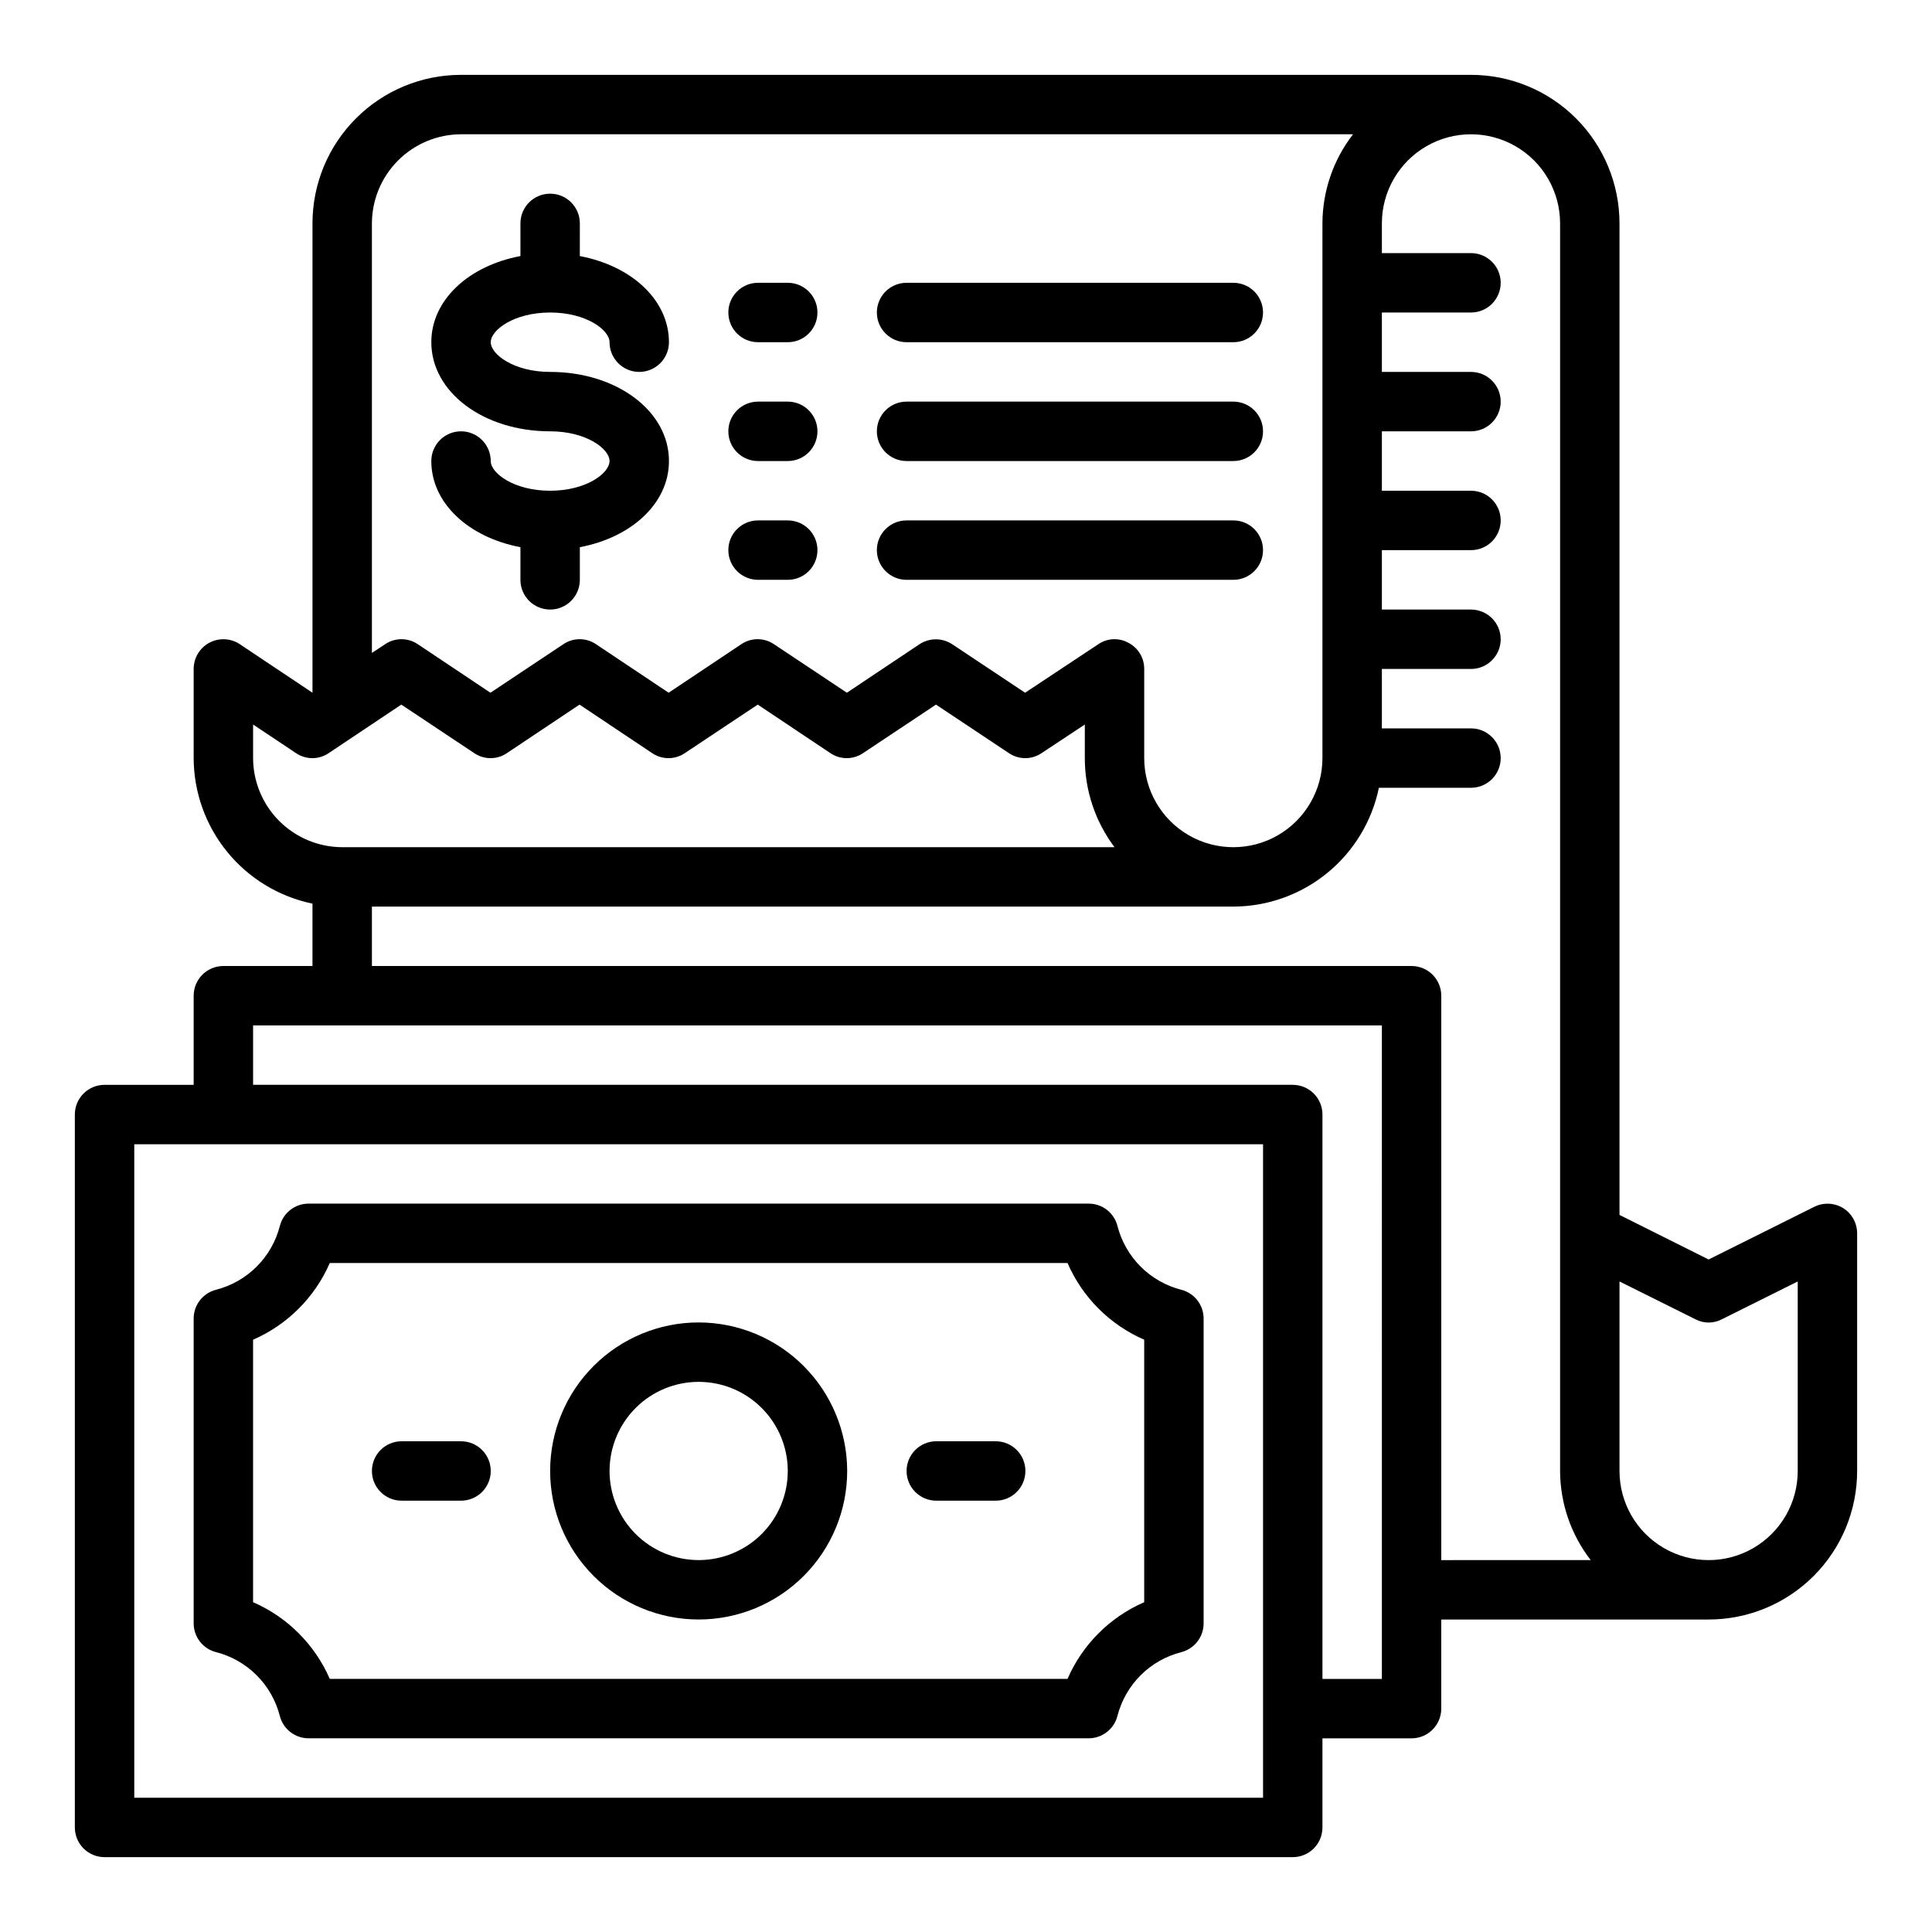
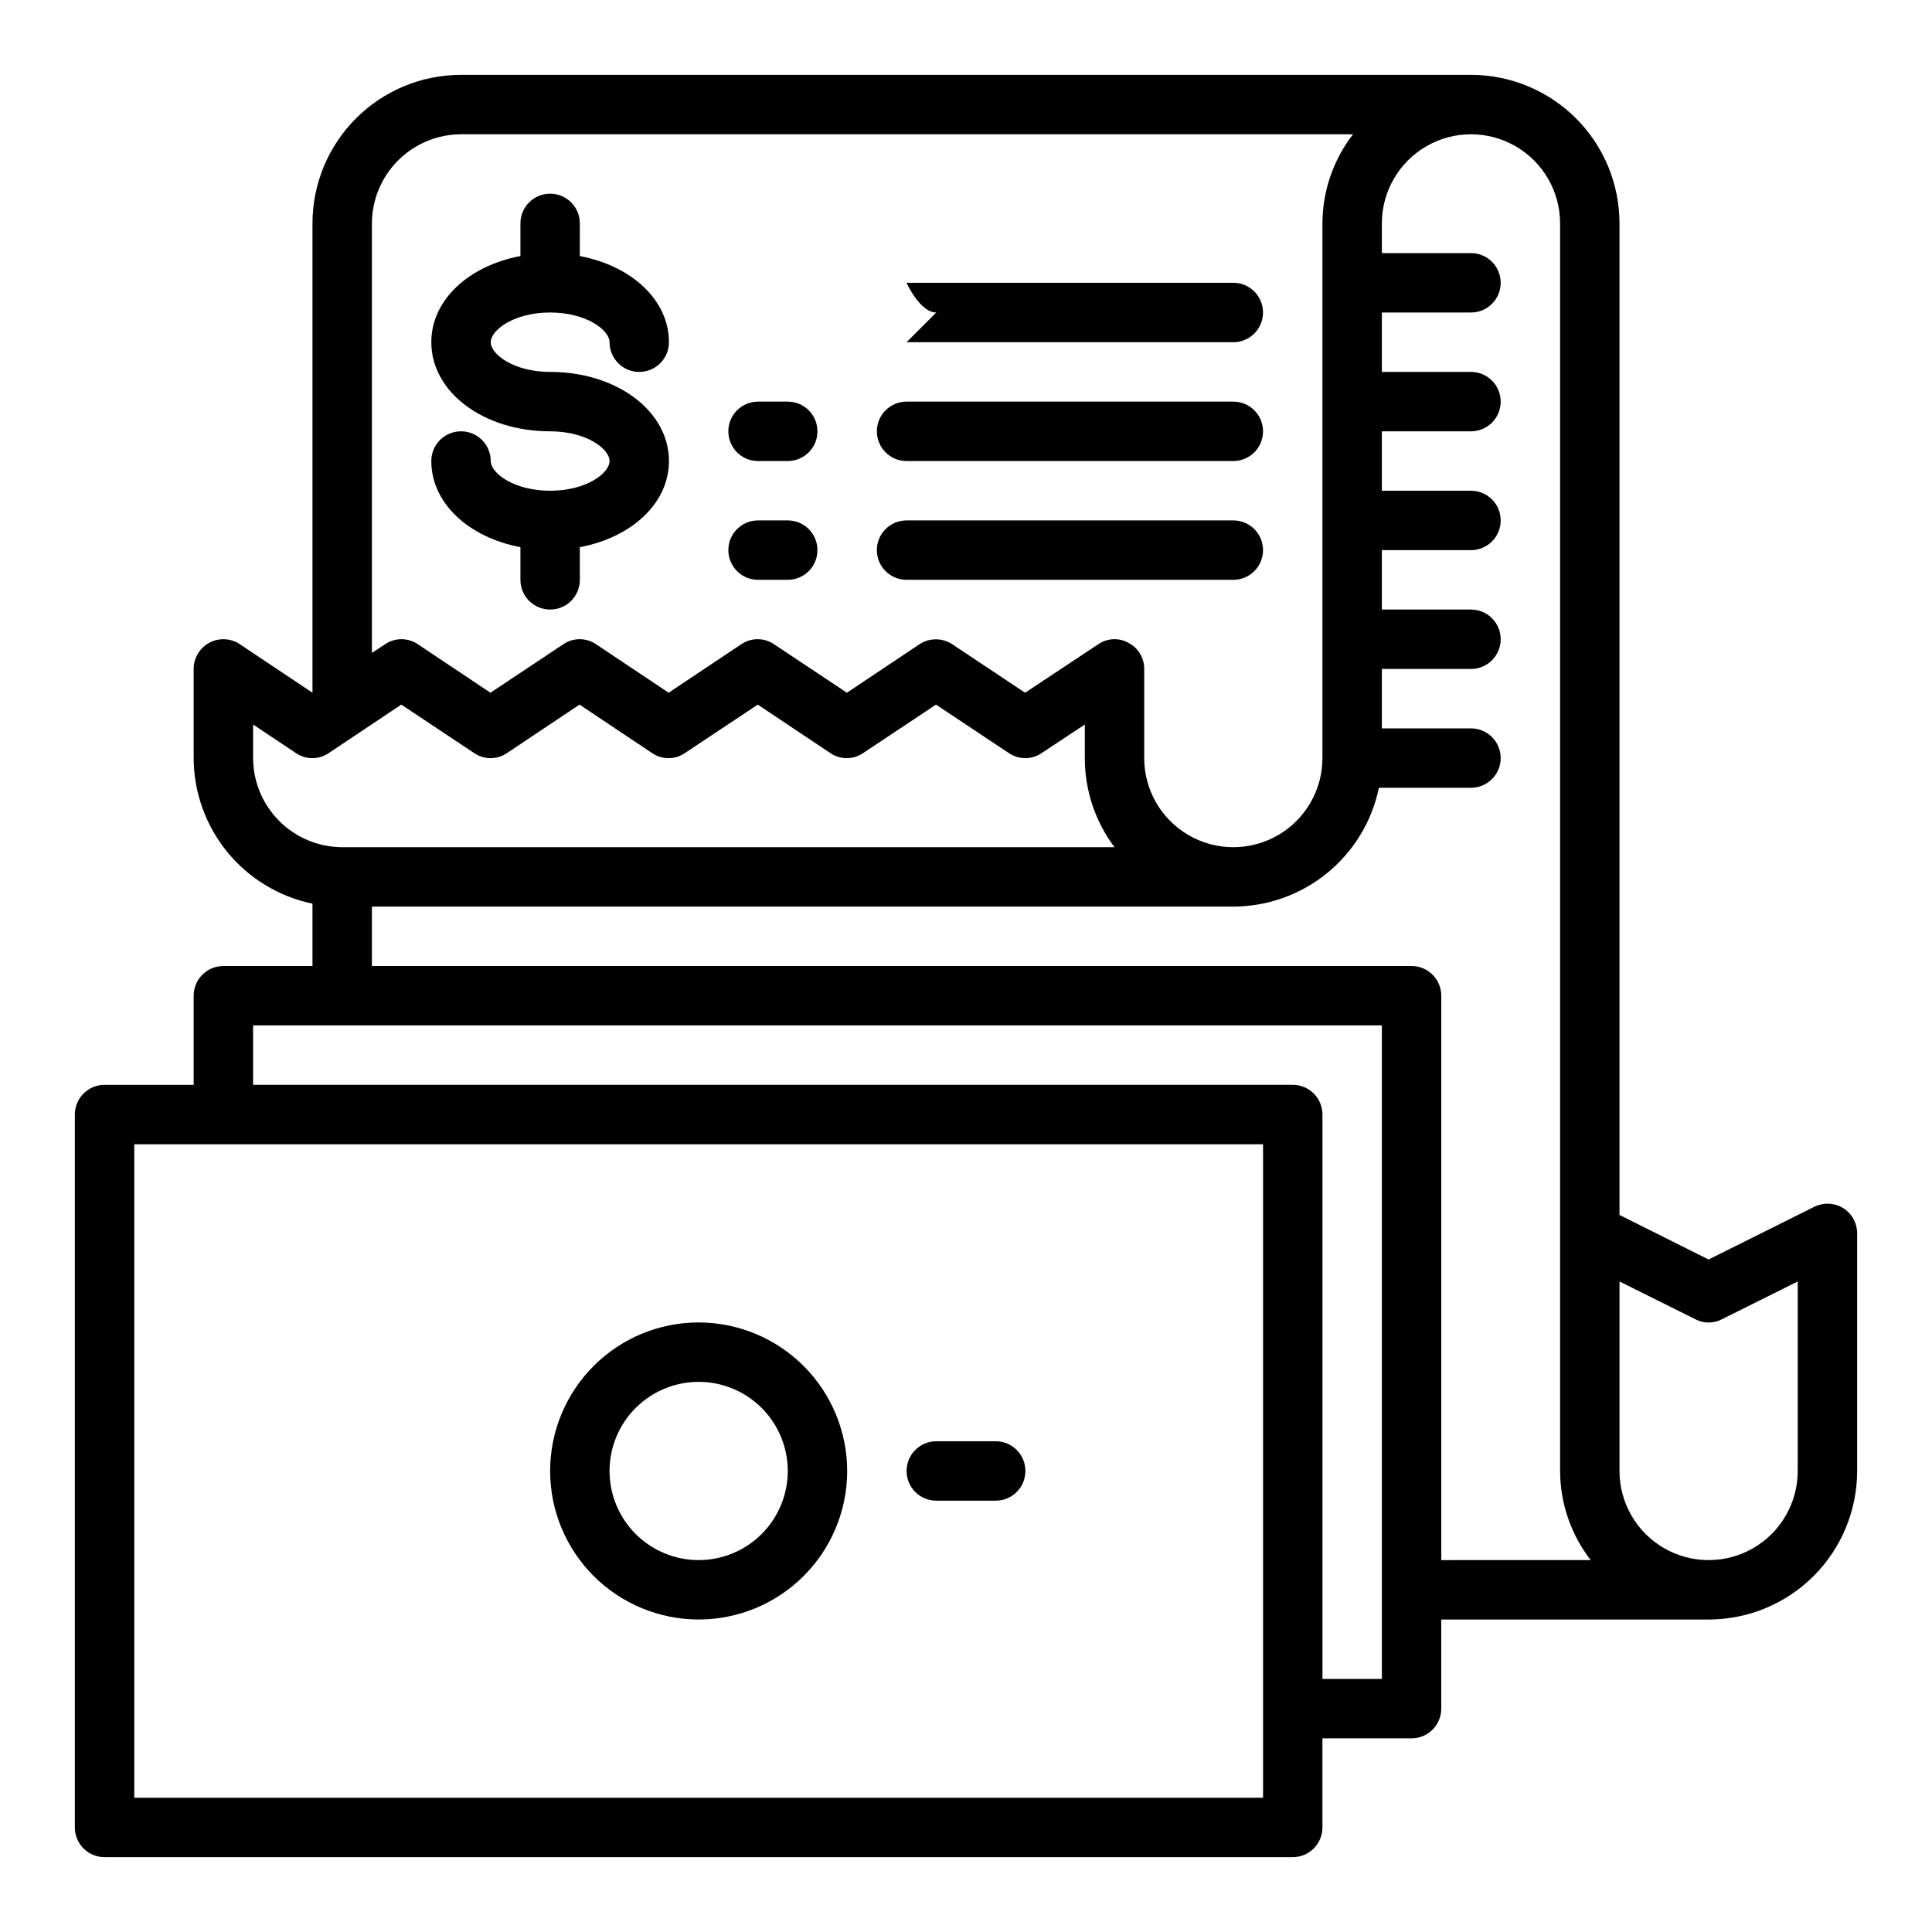
<svg xmlns="http://www.w3.org/2000/svg" fill="#000000" width="800px" height="800px" version="1.1" viewBox="144 144 512 512">
  <g>
    <path d="m329.15 494.46c-10.438 0-20.449 4.148-27.828 11.531-7.383 7.379-11.531 17.391-11.531 27.832 0 10.438 4.148 20.449 11.531 27.832 7.379 7.379 17.391 11.527 27.828 11.527 10.441 0 20.453-4.148 27.832-11.527 7.383-7.383 11.531-17.395 11.531-27.832-0.016-10.438-4.164-20.441-11.543-27.82s-17.383-11.527-27.82-11.543zm0 62.977c-6.262 0-12.27-2.488-16.695-6.914-4.43-4.43-6.918-10.438-6.918-16.699 0-6.266 2.488-12.273 6.918-16.699 4.426-4.43 10.434-6.918 16.695-6.918 6.266 0 12.273 2.488 16.699 6.918 4.43 4.426 6.918 10.434 6.918 16.699 0 6.262-2.488 12.27-6.918 16.699-4.426 4.426-10.434 6.914-16.699 6.914z" />
-     <path d="m457.05 485.8c-4.078-1.043-7.797-3.164-10.773-6.137-2.973-2.977-5.094-6.695-6.137-10.773-0.891-3.488-4.035-5.926-7.633-5.918h-206.72c-3.594-0.004-6.734 2.434-7.625 5.918-1.043 4.078-3.164 7.801-6.141 10.773-2.977 2.977-6.699 5.094-10.777 6.137-3.488 0.891-5.926 4.035-5.922 7.633v80.77c0 3.598 2.438 6.734 5.922 7.629 4.078 1.039 7.797 3.16 10.773 6.137 2.977 2.977 5.094 6.699 6.137 10.777 0.891 3.488 4.035 5.926 7.633 5.922h206.72c3.594 0 6.734-2.438 7.625-5.922 1.043-4.074 3.164-7.797 6.141-10.773 2.977-2.977 6.699-5.094 10.777-6.133 3.488-0.895 5.926-4.039 5.922-7.637v-80.77c0.004-3.598-2.434-6.742-5.922-7.633zm-9.824 82.797c-9.102 3.961-16.363 11.223-20.324 20.324h-195.51c-3.961-9.102-11.223-16.363-20.324-20.324v-69.559c9.102-3.961 16.363-11.223 20.324-20.324h195.51c3.961 9.102 11.223 16.363 20.324 20.324z" />
    <path d="m289.79 274.05c-9.613 0-15.742-4.66-15.742-7.871 0-4.348-3.523-7.875-7.871-7.875-4.348 0-7.875 3.527-7.875 7.875 0 11.188 9.91 20.238 23.617 22.828v8.66c0 4.348 3.523 7.871 7.871 7.871 4.348 0 7.875-3.523 7.875-7.871v-8.66c13.707-2.574 23.617-11.629 23.617-22.828 0-13.242-13.832-23.617-31.488-23.617-9.613 0-15.742-4.66-15.742-7.871s6.133-7.871 15.742-7.871c9.613 0 15.742 4.66 15.742 7.871 0 4.348 3.523 7.871 7.871 7.871s7.871-3.523 7.871-7.871c0-11.188-9.91-20.238-23.617-22.828l0.004-8.66c0-4.348-3.527-7.875-7.875-7.875-4.348 0-7.871 3.527-7.871 7.875v8.656c-13.707 2.574-23.617 11.629-23.617 22.828 0 13.242 13.832 23.617 31.488 23.617 9.613 0 15.742 4.66 15.742 7.871 0.004 3.215-6.129 7.875-15.742 7.875z" />
    <path d="m632.46 464.16c-2.344-1.438-5.266-1.555-7.715-0.316l-27.945 13.934-23.617-11.809v-262.77c0-10.441-4.148-20.453-11.527-27.832-7.383-7.383-17.395-11.531-27.832-11.531h-267.65c-10.441 0-20.453 4.148-27.832 11.531-7.383 7.379-11.531 17.391-11.531 27.832v124.38l-19.207-12.828c-2.414-1.633-5.531-1.797-8.105-0.43-2.574 1.371-4.18 4.047-4.176 6.961v23.617c0.023 9.066 3.168 17.852 8.902 24.875 5.734 7.023 13.707 11.859 22.586 13.699v16.531h-23.613c-4.348 0-7.875 3.523-7.875 7.871v23.617h-23.613c-4.348 0-7.875 3.523-7.875 7.871v188.93c0 2.086 0.832 4.09 2.309 5.566 1.477 1.473 3.477 2.305 5.566 2.305h314.88c2.09 0 4.09-0.832 5.566-2.305 1.477-1.477 2.305-3.481 2.305-5.566v-23.617h23.617c2.09 0 4.09-0.832 5.566-2.305 1.477-1.477 2.305-3.481 2.305-5.566v-23.617h70.852c10.438 0 20.449-4.148 27.832-11.527 7.379-7.383 11.527-17.395 11.527-27.832v-62.977c0.004-2.723-1.395-5.25-3.699-6.691zm-389.9-260.96c0.02-6.258 2.512-12.254 6.938-16.68 4.426-4.426 10.422-6.918 16.68-6.938h236.39c-5.234 6.762-8.082 15.066-8.109 23.617v141.7c0 8.438-4.5 16.234-11.805 20.453-7.309 4.219-16.312 4.219-23.617 0-7.309-4.219-11.809-12.016-11.809-20.453v-23.617c0.02-2.91-1.59-5.586-4.172-6.926-2.531-1.418-5.648-1.262-8.031 0.395l-19.363 12.828-19.285-12.832v0.004c-2.648-1.766-6.094-1.766-8.738 0l-19.207 12.828-19.285-12.832-0.004 0.004c-2.629-1.812-6.106-1.812-8.738 0l-19.207 12.828-19.207-12.832v0.004c-2.633-1.812-6.106-1.812-8.738 0l-19.285 12.828-19.207-12.832-0.004 0.004c-2.629-1.812-6.106-1.812-8.734 0l-3.465 2.281zm-31.488 141.7v-8.895l11.336 7.559v-0.004c2.629 1.812 6.106 1.812 8.738 0l19.207-12.832 19.285 12.832c2.633 1.812 6.109 1.812 8.738 0l19.207-12.832 19.207 12.832h0.004c2.629 1.812 6.106 1.812 8.734 0l19.285-12.832 19.207 12.832h0.004c2.633 1.812 6.106 1.812 8.738 0l19.285-12.832 19.285 12.832h0.004c2.629 1.812 6.106 1.812 8.734 0l11.418-7.555v8.895c-0.012 8.516 2.754 16.809 7.871 23.617h-204.67c-6.258-0.02-12.254-2.516-16.68-6.938-4.426-4.426-6.918-10.422-6.938-16.68zm267.65 275.52h-299.14v-173.18h299.14zm31.488-31.488h-15.746v-149.57c0-2.09-0.828-4.09-2.305-5.566-1.477-1.477-3.477-2.305-5.566-2.305h-275.52v-15.746h299.14zm15.742-31.488v-149.57c0-2.09-0.828-4.09-2.305-5.566-1.477-1.477-3.477-2.305-5.566-2.305h-275.52v-15.746h228.29c9.066-0.023 17.848-3.164 24.871-8.898 7.027-5.734 11.863-13.711 13.699-22.59h24.406c4.348 0 7.871-3.523 7.871-7.871 0-4.348-3.523-7.871-7.871-7.871h-23.617v-15.746h23.617c4.348 0 7.871-3.523 7.871-7.871s-3.523-7.871-7.871-7.871h-23.617v-15.746h23.617c4.348 0 7.871-3.523 7.871-7.871 0-4.348-3.523-7.871-7.871-7.871h-23.617v-15.746h23.617c4.348 0 7.871-3.523 7.871-7.871 0-4.348-3.523-7.871-7.871-7.871h-23.617v-15.746h23.617c4.348 0 7.871-3.523 7.871-7.871s-3.523-7.871-7.871-7.871h-23.617v-7.871c0-8.438 4.5-16.234 11.809-20.453 7.305-4.219 16.309-4.219 23.617 0 7.305 4.219 11.805 12.016 11.805 20.453v330.62c0.023 8.551 2.875 16.852 8.109 23.613zm94.465-23.617v0.004c0 8.438-4.5 16.23-11.809 20.449-7.305 4.219-16.309 4.219-23.613 0-7.309-4.219-11.809-12.012-11.809-20.449v-50.227l20.074 9.996v0.004c2.211 1.18 4.871 1.18 7.082 0l20.074-10z" />
    <path d="m344.89 297.66h7.871c4.348 0 7.871-3.527 7.871-7.875 0-4.348-3.523-7.871-7.871-7.871h-7.871c-4.348 0-7.871 3.523-7.871 7.871 0 4.348 3.523 7.875 7.871 7.875z" />
    <path d="m384.25 297.66h86.594c4.348 0 7.871-3.527 7.871-7.875 0-4.348-3.523-7.871-7.871-7.871h-86.594c-4.348 0-7.871 3.523-7.871 7.871 0 4.348 3.523 7.875 7.871 7.875z" />
    <path d="m344.89 266.18h7.871c4.348 0 7.871-3.527 7.871-7.875 0-4.348-3.523-7.871-7.871-7.871h-7.871c-4.348 0-7.871 3.523-7.871 7.871 0 4.348 3.523 7.875 7.871 7.875z" />
    <path d="m384.25 266.18h86.594c4.348 0 7.871-3.527 7.871-7.875 0-4.348-3.523-7.871-7.871-7.871h-86.594c-4.348 0-7.871 3.523-7.871 7.871 0 4.348 3.523 7.875 7.871 7.875z" />
-     <path d="m344.89 234.69h7.871c4.348 0 7.871-3.527 7.871-7.875s-3.523-7.871-7.871-7.871h-7.871c-4.348 0-7.871 3.523-7.871 7.871s3.523 7.875 7.871 7.875z" />
-     <path d="m384.25 234.69h86.594c4.348 0 7.871-3.527 7.871-7.875s-3.523-7.871-7.871-7.871h-86.594c-4.348 0-7.871 3.523-7.871 7.871s3.523 7.875 7.871 7.875z" />
+     <path d="m384.25 234.69h86.594c4.348 0 7.871-3.527 7.871-7.875s-3.523-7.871-7.871-7.871h-86.594s3.523 7.875 7.871 7.875z" />
    <path d="m407.87 525.95h-15.746c-4.348 0-7.871 3.527-7.871 7.875 0 4.348 3.523 7.871 7.871 7.871h15.746c4.348 0 7.871-3.523 7.871-7.871 0-4.348-3.523-7.875-7.871-7.875z" />
-     <path d="m266.18 525.95h-15.746c-4.348 0-7.871 3.527-7.871 7.875 0 4.348 3.523 7.871 7.871 7.871h15.746c4.348 0 7.871-3.523 7.871-7.871 0-4.348-3.523-7.875-7.871-7.875z" />
  </g>
</svg>